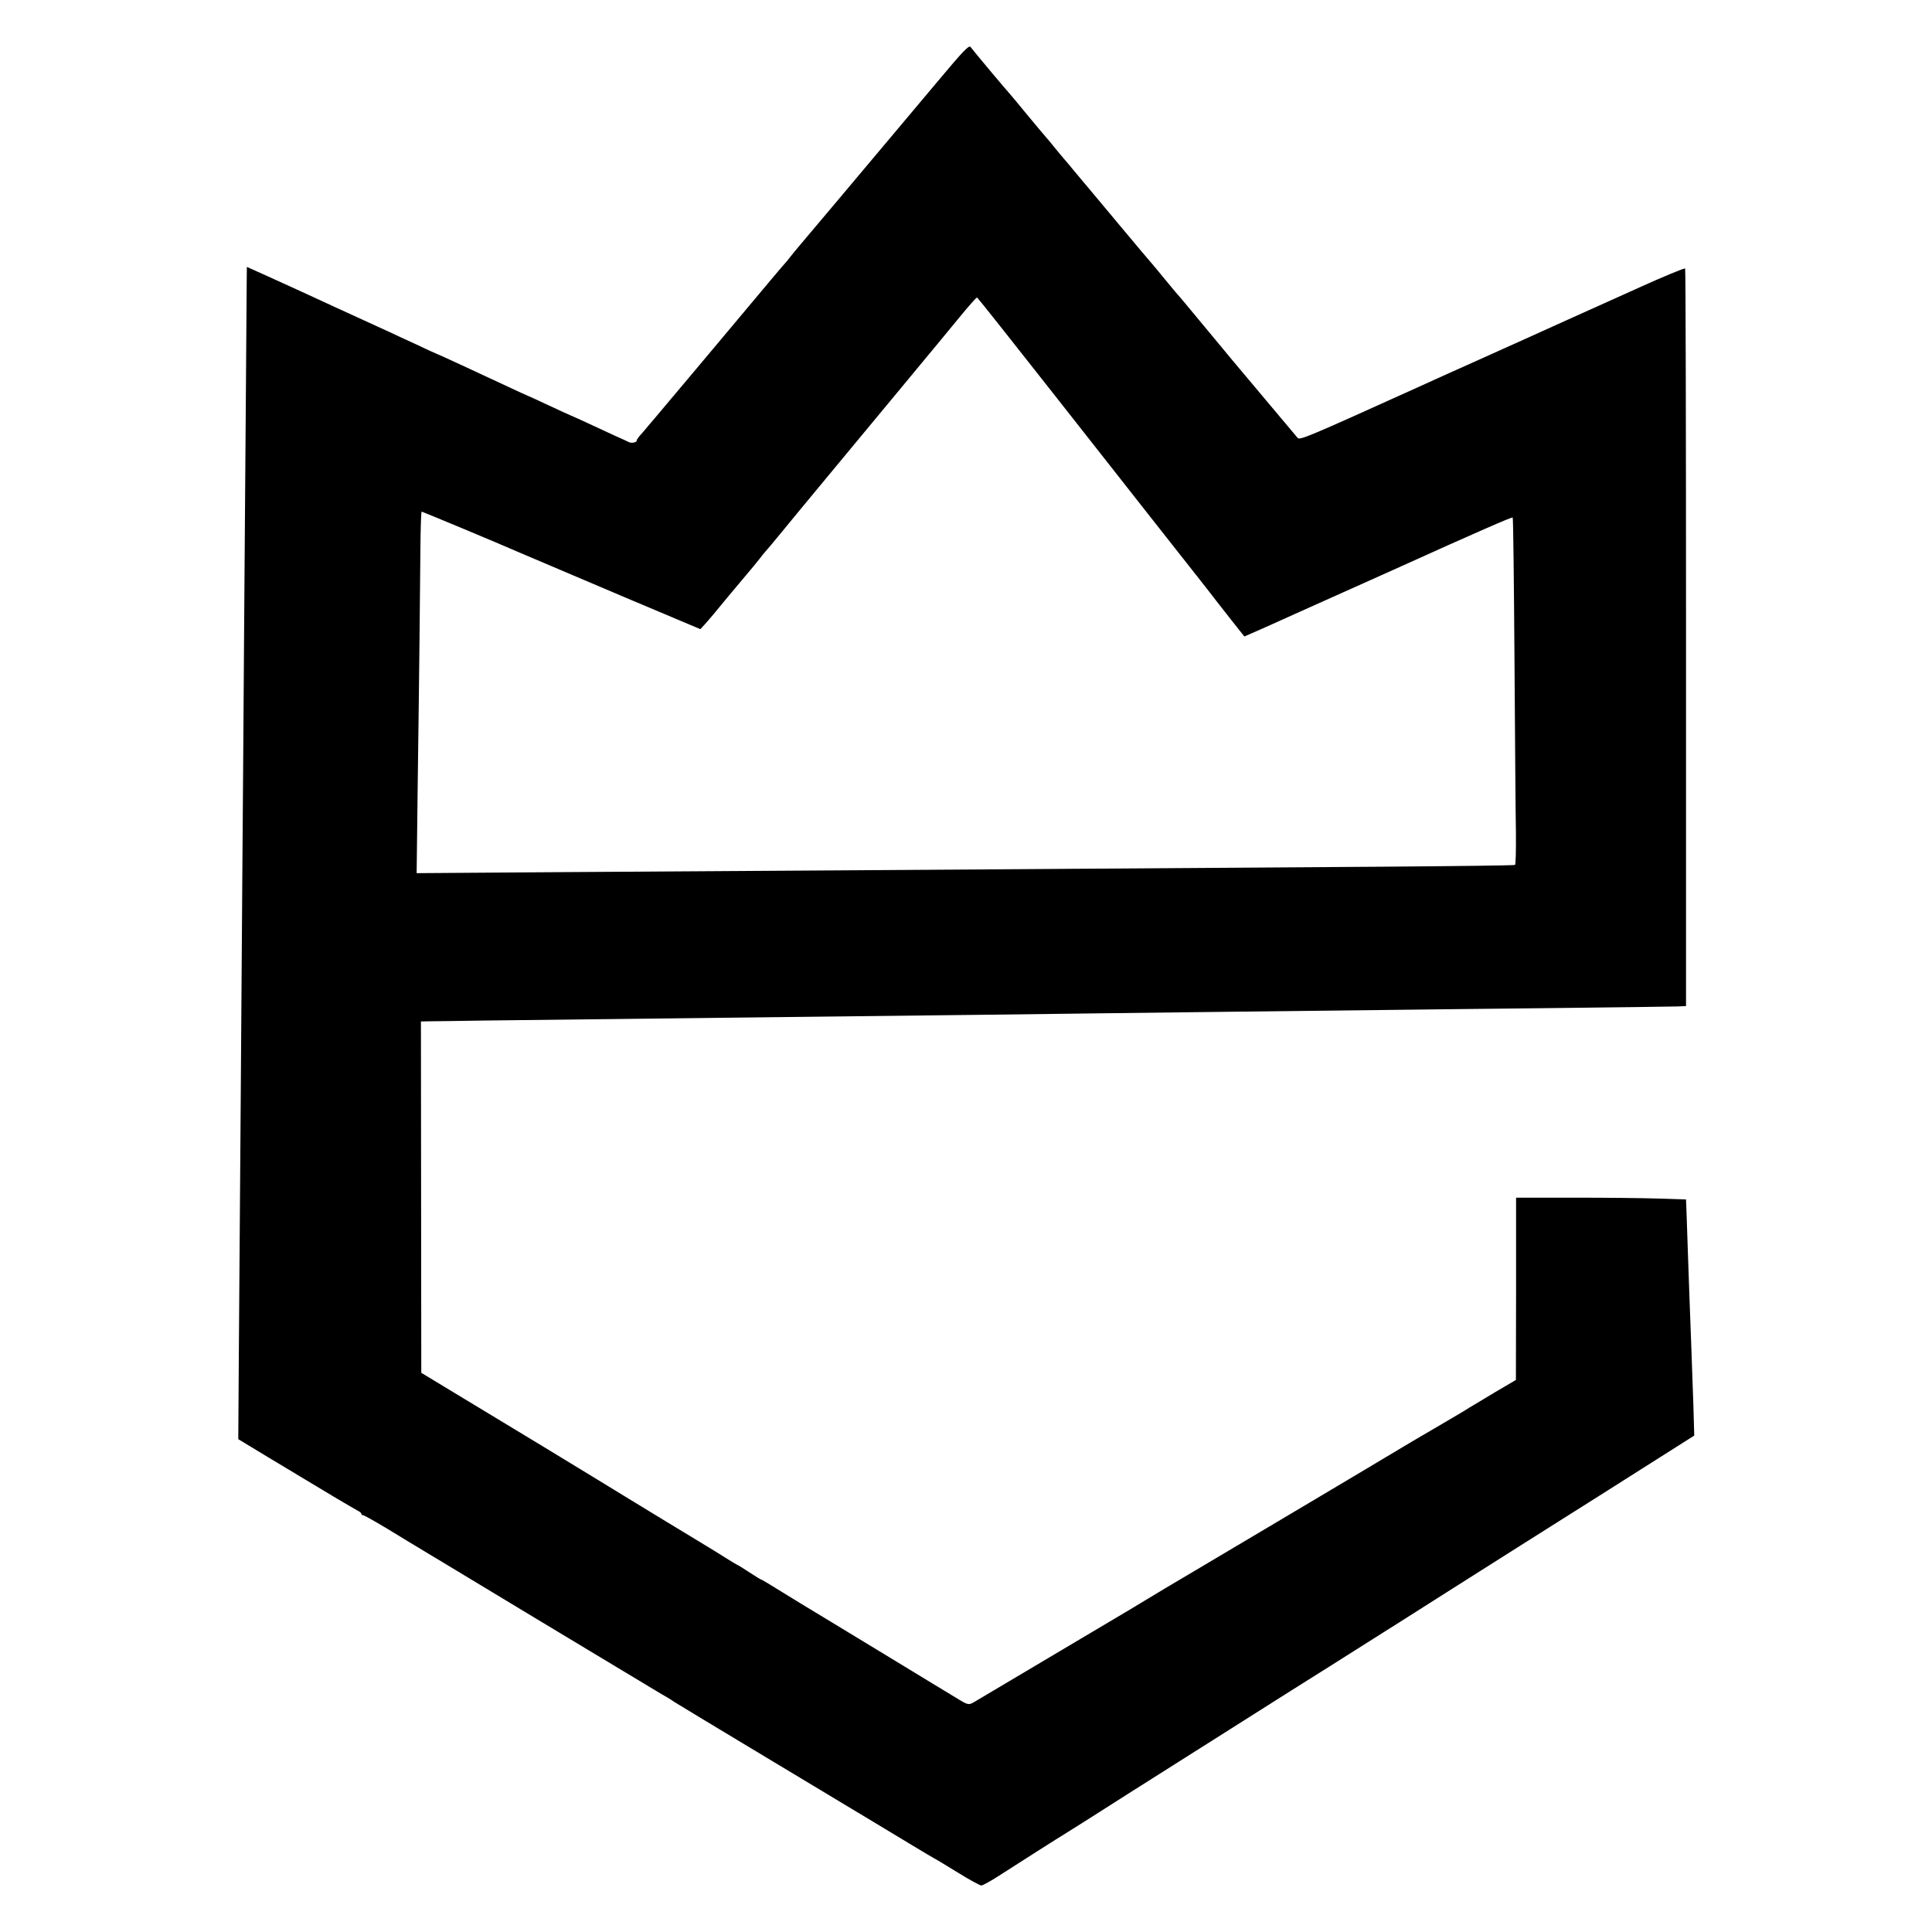
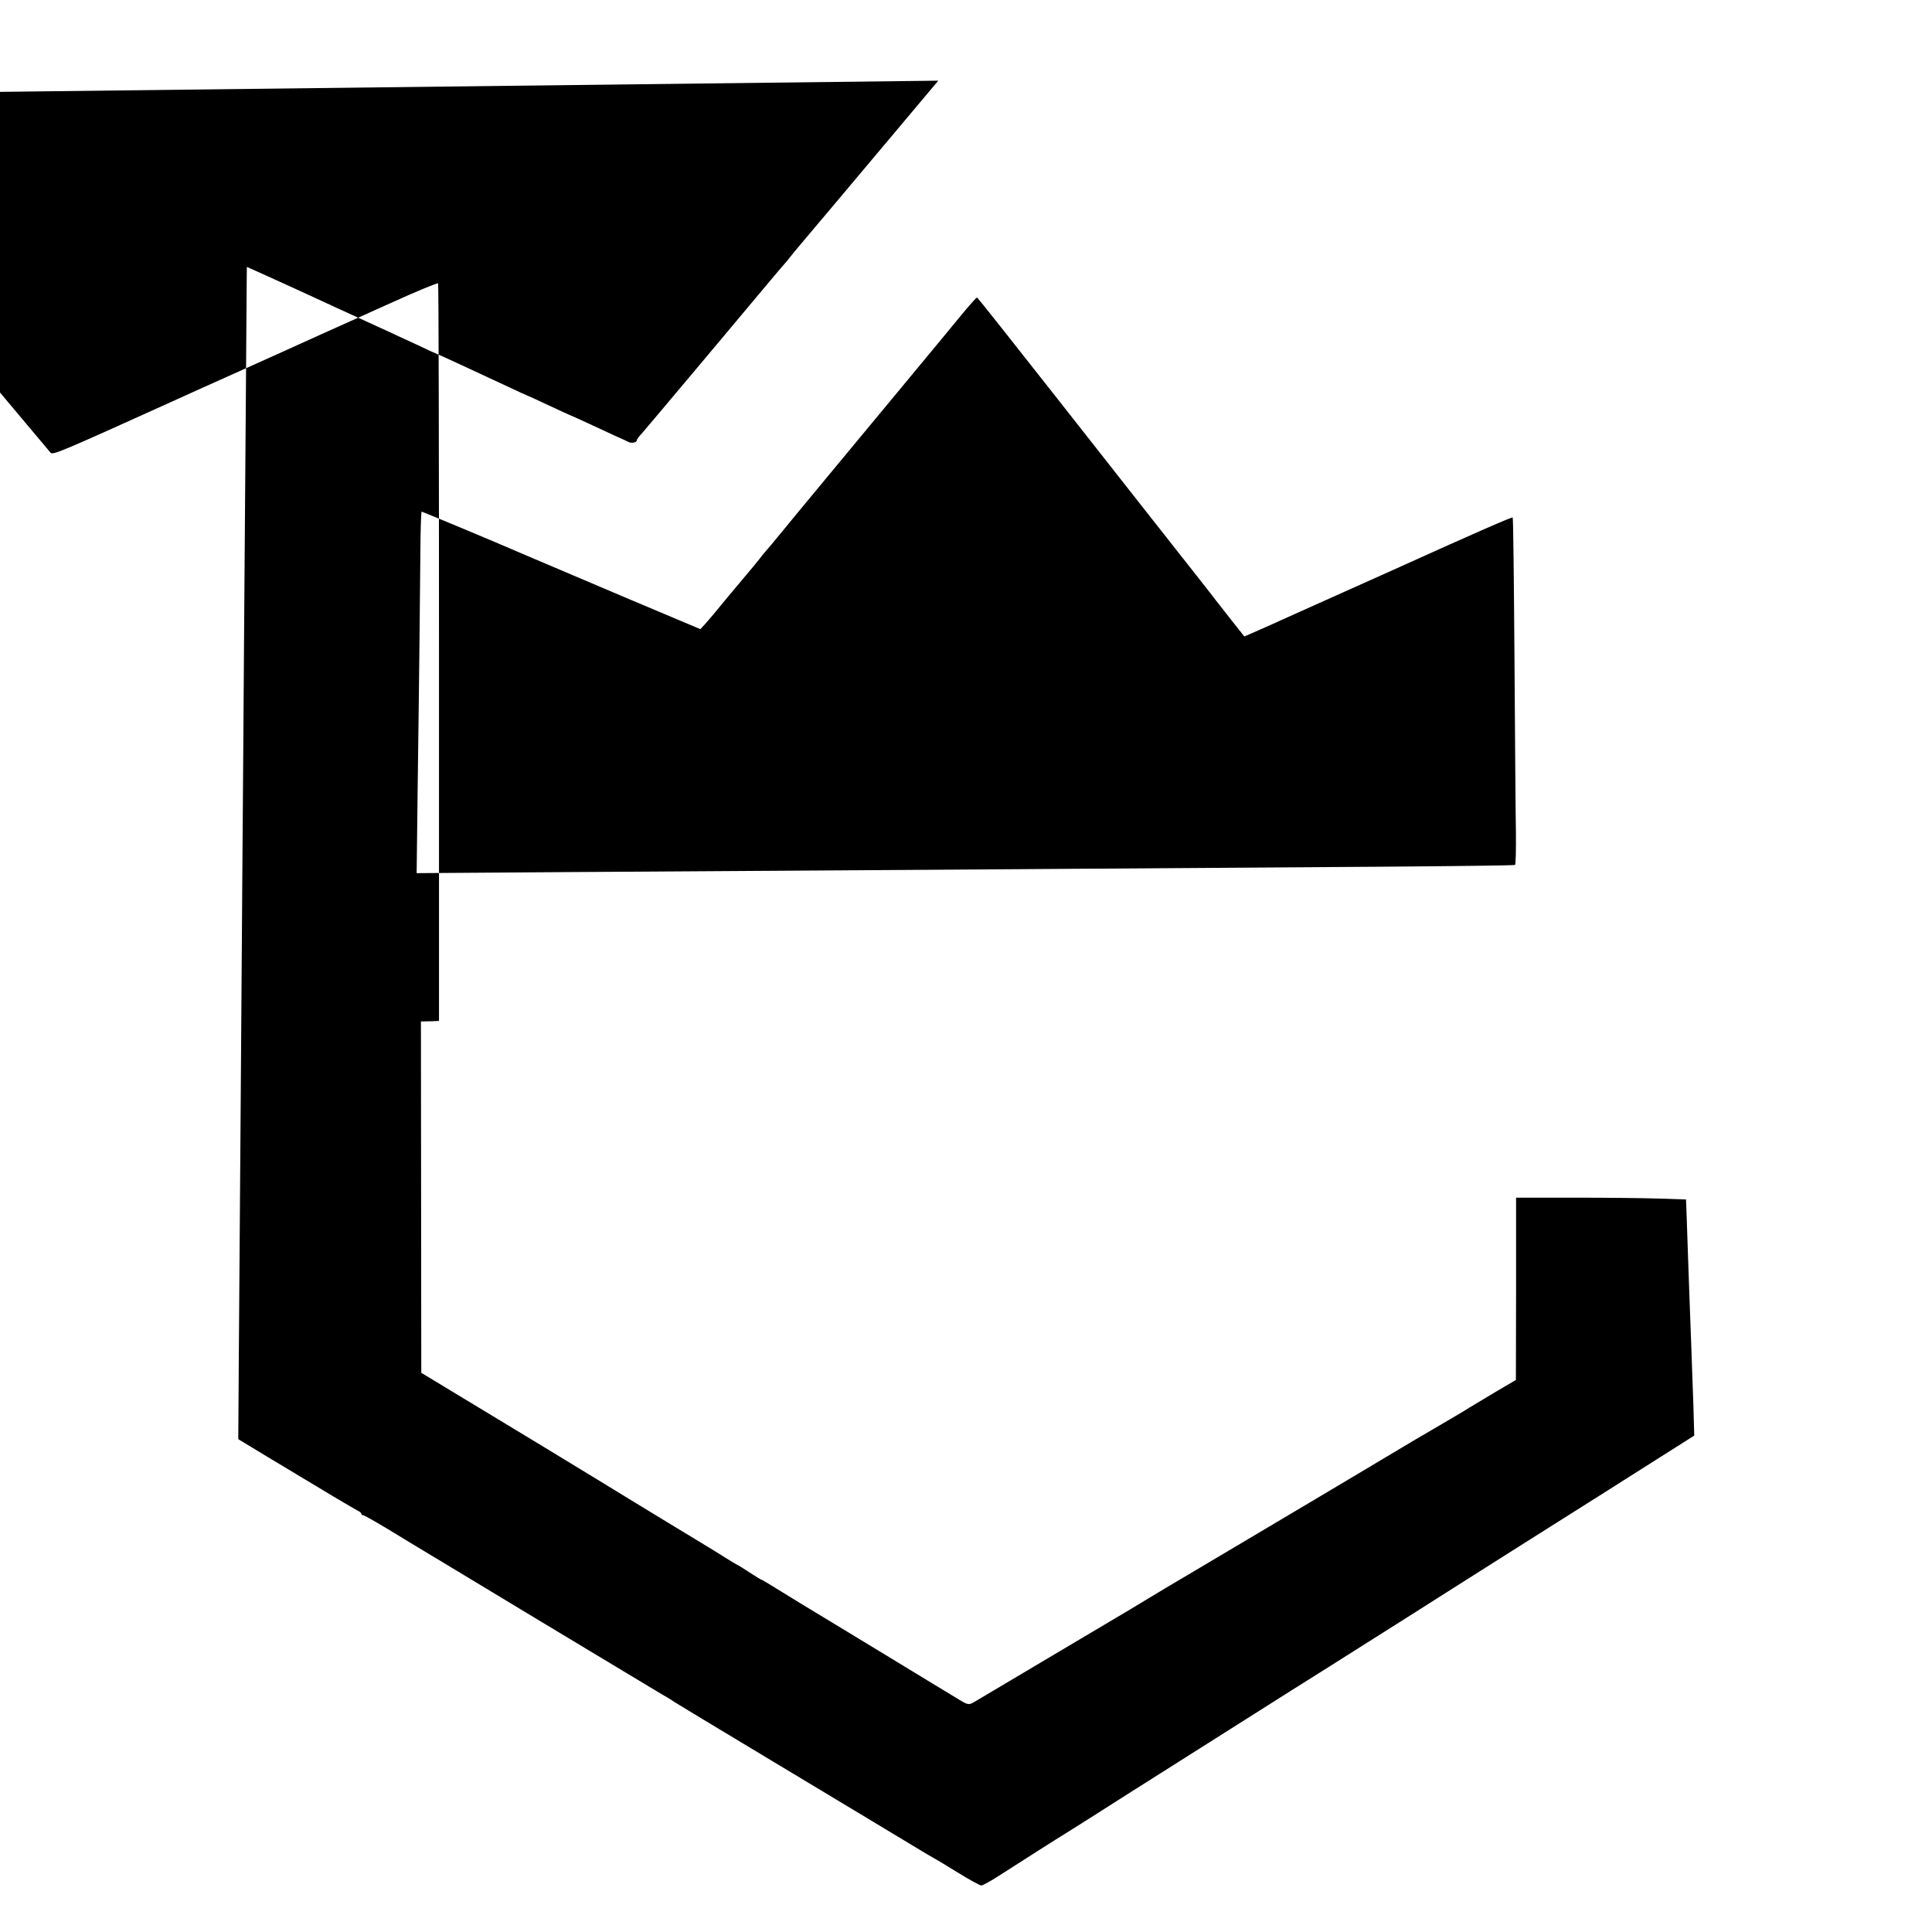
<svg xmlns="http://www.w3.org/2000/svg" version="1.0" width="1080pt" height="1080pt" viewBox="0 0 1080 1080" preserveAspectRatio="xMidYMid meet">
  <g transform="translate(0,1080) scale(0.1,-0.1)" fill="#000000" stroke="none">
-     <path d="M5245 10349 c-482 -574 -722 -859 -763 -907 -25 -29 -54 -65 -66 -80 -11 -15 -23 -29 -26 -32 -5 -4 -104 -122 -320 -380 -43 -51 -310 -370 -373 -444 -23 -27 -55 -66 -72 -85 -16 -20 -38 -45 -47 -55 -10 -11 -18 -23 -18 -27 0 -13 -31 -19 -48 -9 -9 5 -42 20 -72 33 -30 14 -99 46 -153 71 -55 25 -100 46 -102 46 -2 0 -55 25 -120 55 -64 30 -118 55 -120 55 -1 0 -45 20 -96 44 -171 80 -400 186 -403 186 -2 0 -57 25 -122 56 -66 30 -132 61 -149 69 -16 7 -149 68 -295 135 -146 68 -318 146 -382 175 l-118 53 -1 -91 c0 -51 -2 -299 -4 -552 -2 -253 -6 -854 -10 -1335 -3 -481 -8 -1100 -10 -1375 -4 -541 -14 -2000 -20 -2740 l-3 -460 165 -100 c91 -55 184 -111 208 -125 23 -14 94 -56 158 -95 64 -38 126 -74 137 -80 11 -5 20 -13 20 -17 0 -5 4 -8 9 -8 6 0 70 -36 143 -80 73 -45 140 -85 148 -90 8 -5 316 -190 683 -412 368 -222 682 -410 698 -420 17 -9 47 -27 67 -41 20 -13 206 -125 412 -249 206 -124 519 -312 695 -418 176 -106 331 -200 345 -207 14 -7 76 -45 138 -83 63 -39 120 -70 128 -70 7 0 51 24 96 53 107 69 341 218 373 237 14 8 170 107 347 220 443 280 828 524 918 581 41 26 136 85 210 132 74 47 185 117 245 155 61 38 261 165 445 282 331 210 463 293 664 420 57 36 235 148 395 250 l292 185 -5 175 c-4 96 -8 236 -11 310 -9 240 -14 371 -21 580 -4 113 -7 216 -8 230 l-1 25 -155 5 c-85 3 -299 5 -475 5 l-320 0 0 -510 -1 -509 -114 -67 c-63 -38 -128 -77 -145 -87 -16 -11 -104 -63 -195 -116 -91 -53 -172 -101 -180 -106 -124 -75 -878 -523 -1160 -690 -124 -73 -241 -143 -260 -155 -19 -12 -159 -96 -310 -185 -151 -90 -355 -211 -453 -269 -98 -58 -192 -114 -209 -124 -33 -20 -37 -19 -103 22 -16 10 -199 120 -405 246 -206 125 -413 251 -460 279 -196 121 -221 136 -225 136 -2 0 -30 17 -62 38 -32 21 -65 42 -73 45 -8 4 -34 20 -58 35 -23 15 -101 63 -174 107 -73 44 -147 89 -165 100 -18 11 -113 69 -210 128 -98 60 -185 113 -193 118 -30 19 -546 332 -575 349 -16 10 -111 67 -210 127 l-180 109 -1 982 -1 982 56 1 c31 0 160 2 286 4 206 2 925 11 1715 20 891 10 1420 16 1700 20 289 4 1100 13 1700 20 135 2 533 6 885 10 352 4 660 8 685 9 l45 2 0 2058 c0 1132 -2 2061 -5 2065 -3 4 -122 -45 -265 -110 -143 -64 -323 -146 -400 -180 -77 -35 -171 -77 -210 -95 -109 -49 -149 -67 -309 -139 -82 -37 -224 -100 -315 -142 -612 -277 -654 -294 -667 -281 -6 7 -87 103 -179 213 -92 110 -177 211 -189 225 -11 14 -75 90 -141 170 -135 163 -145 175 -176 210 -11 14 -38 45 -58 70 -20 25 -48 58 -62 75 -22 25 -108 127 -177 210 -9 11 -64 76 -122 146 -58 69 -123 147 -145 173 -22 27 -47 57 -57 68 -9 10 -31 37 -50 60 -18 23 -38 46 -43 52 -6 6 -55 65 -110 131 -54 66 -101 122 -104 125 -7 6 -200 236 -216 258 -9 11 -48 -31 -180 -189z m655 -1764 c238 -302 469 -597 515 -655 237 -301 363 -460 385 -490 14 -18 55 -70 91 -116 l65 -82 80 35 c43 19 104 46 134 60 30 14 141 63 245 110 261 117 268 120 375 168 482 218 662 296 666 292 3 -2 7 -359 10 -793 3 -434 6 -869 8 -967 1 -98 -1 -180 -5 -182 -3 -3 -341 -7 -750 -10 -1780 -12 -2441 -17 -4537 -30 l-853 -6 6 498 c4 274 8 635 10 803 2 168 4 398 5 513 1 114 4 207 7 207 4 0 434 -179 538 -225 75 -32 209 -89 600 -255 l420 -177 25 27 c14 15 75 87 135 161 61 73 115 137 120 143 6 6 28 34 50 61 21 28 42 52 45 55 3 3 35 41 71 85 74 91 416 503 712 860 110 132 240 290 291 352 50 61 94 111 98 110 3 -1 200 -249 438 -552z" />
+     <path d="M5245 10349 c-482 -574 -722 -859 -763 -907 -25 -29 -54 -65 -66 -80 -11 -15 -23 -29 -26 -32 -5 -4 -104 -122 -320 -380 -43 -51 -310 -370 -373 -444 -23 -27 -55 -66 -72 -85 -16 -20 -38 -45 -47 -55 -10 -11 -18 -23 -18 -27 0 -13 -31 -19 -48 -9 -9 5 -42 20 -72 33 -30 14 -99 46 -153 71 -55 25 -100 46 -102 46 -2 0 -55 25 -120 55 -64 30 -118 55 -120 55 -1 0 -45 20 -96 44 -171 80 -400 186 -403 186 -2 0 -57 25 -122 56 -66 30 -132 61 -149 69 -16 7 -149 68 -295 135 -146 68 -318 146 -382 175 l-118 53 -1 -91 c0 -51 -2 -299 -4 -552 -2 -253 -6 -854 -10 -1335 -3 -481 -8 -1100 -10 -1375 -4 -541 -14 -2000 -20 -2740 l-3 -460 165 -100 c91 -55 184 -111 208 -125 23 -14 94 -56 158 -95 64 -38 126 -74 137 -80 11 -5 20 -13 20 -17 0 -5 4 -8 9 -8 6 0 70 -36 143 -80 73 -45 140 -85 148 -90 8 -5 316 -190 683 -412 368 -222 682 -410 698 -420 17 -9 47 -27 67 -41 20 -13 206 -125 412 -249 206 -124 519 -312 695 -418 176 -106 331 -200 345 -207 14 -7 76 -45 138 -83 63 -39 120 -70 128 -70 7 0 51 24 96 53 107 69 341 218 373 237 14 8 170 107 347 220 443 280 828 524 918 581 41 26 136 85 210 132 74 47 185 117 245 155 61 38 261 165 445 282 331 210 463 293 664 420 57 36 235 148 395 250 l292 185 -5 175 c-4 96 -8 236 -11 310 -9 240 -14 371 -21 580 -4 113 -7 216 -8 230 l-1 25 -155 5 c-85 3 -299 5 -475 5 l-320 0 0 -510 -1 -509 -114 -67 c-63 -38 -128 -77 -145 -87 -16 -11 -104 -63 -195 -116 -91 -53 -172 -101 -180 -106 -124 -75 -878 -523 -1160 -690 -124 -73 -241 -143 -260 -155 -19 -12 -159 -96 -310 -185 -151 -90 -355 -211 -453 -269 -98 -58 -192 -114 -209 -124 -33 -20 -37 -19 -103 22 -16 10 -199 120 -405 246 -206 125 -413 251 -460 279 -196 121 -221 136 -225 136 -2 0 -30 17 -62 38 -32 21 -65 42 -73 45 -8 4 -34 20 -58 35 -23 15 -101 63 -174 107 -73 44 -147 89 -165 100 -18 11 -113 69 -210 128 -98 60 -185 113 -193 118 -30 19 -546 332 -575 349 -16 10 -111 67 -210 127 l-180 109 -1 982 -1 982 56 1 l45 2 0 2058 c0 1132 -2 2061 -5 2065 -3 4 -122 -45 -265 -110 -143 -64 -323 -146 -400 -180 -77 -35 -171 -77 -210 -95 -109 -49 -149 -67 -309 -139 -82 -37 -224 -100 -315 -142 -612 -277 -654 -294 -667 -281 -6 7 -87 103 -179 213 -92 110 -177 211 -189 225 -11 14 -75 90 -141 170 -135 163 -145 175 -176 210 -11 14 -38 45 -58 70 -20 25 -48 58 -62 75 -22 25 -108 127 -177 210 -9 11 -64 76 -122 146 -58 69 -123 147 -145 173 -22 27 -47 57 -57 68 -9 10 -31 37 -50 60 -18 23 -38 46 -43 52 -6 6 -55 65 -110 131 -54 66 -101 122 -104 125 -7 6 -200 236 -216 258 -9 11 -48 -31 -180 -189z m655 -1764 c238 -302 469 -597 515 -655 237 -301 363 -460 385 -490 14 -18 55 -70 91 -116 l65 -82 80 35 c43 19 104 46 134 60 30 14 141 63 245 110 261 117 268 120 375 168 482 218 662 296 666 292 3 -2 7 -359 10 -793 3 -434 6 -869 8 -967 1 -98 -1 -180 -5 -182 -3 -3 -341 -7 -750 -10 -1780 -12 -2441 -17 -4537 -30 l-853 -6 6 498 c4 274 8 635 10 803 2 168 4 398 5 513 1 114 4 207 7 207 4 0 434 -179 538 -225 75 -32 209 -89 600 -255 l420 -177 25 27 c14 15 75 87 135 161 61 73 115 137 120 143 6 6 28 34 50 61 21 28 42 52 45 55 3 3 35 41 71 85 74 91 416 503 712 860 110 132 240 290 291 352 50 61 94 111 98 110 3 -1 200 -249 438 -552z" />
  </g>
</svg>